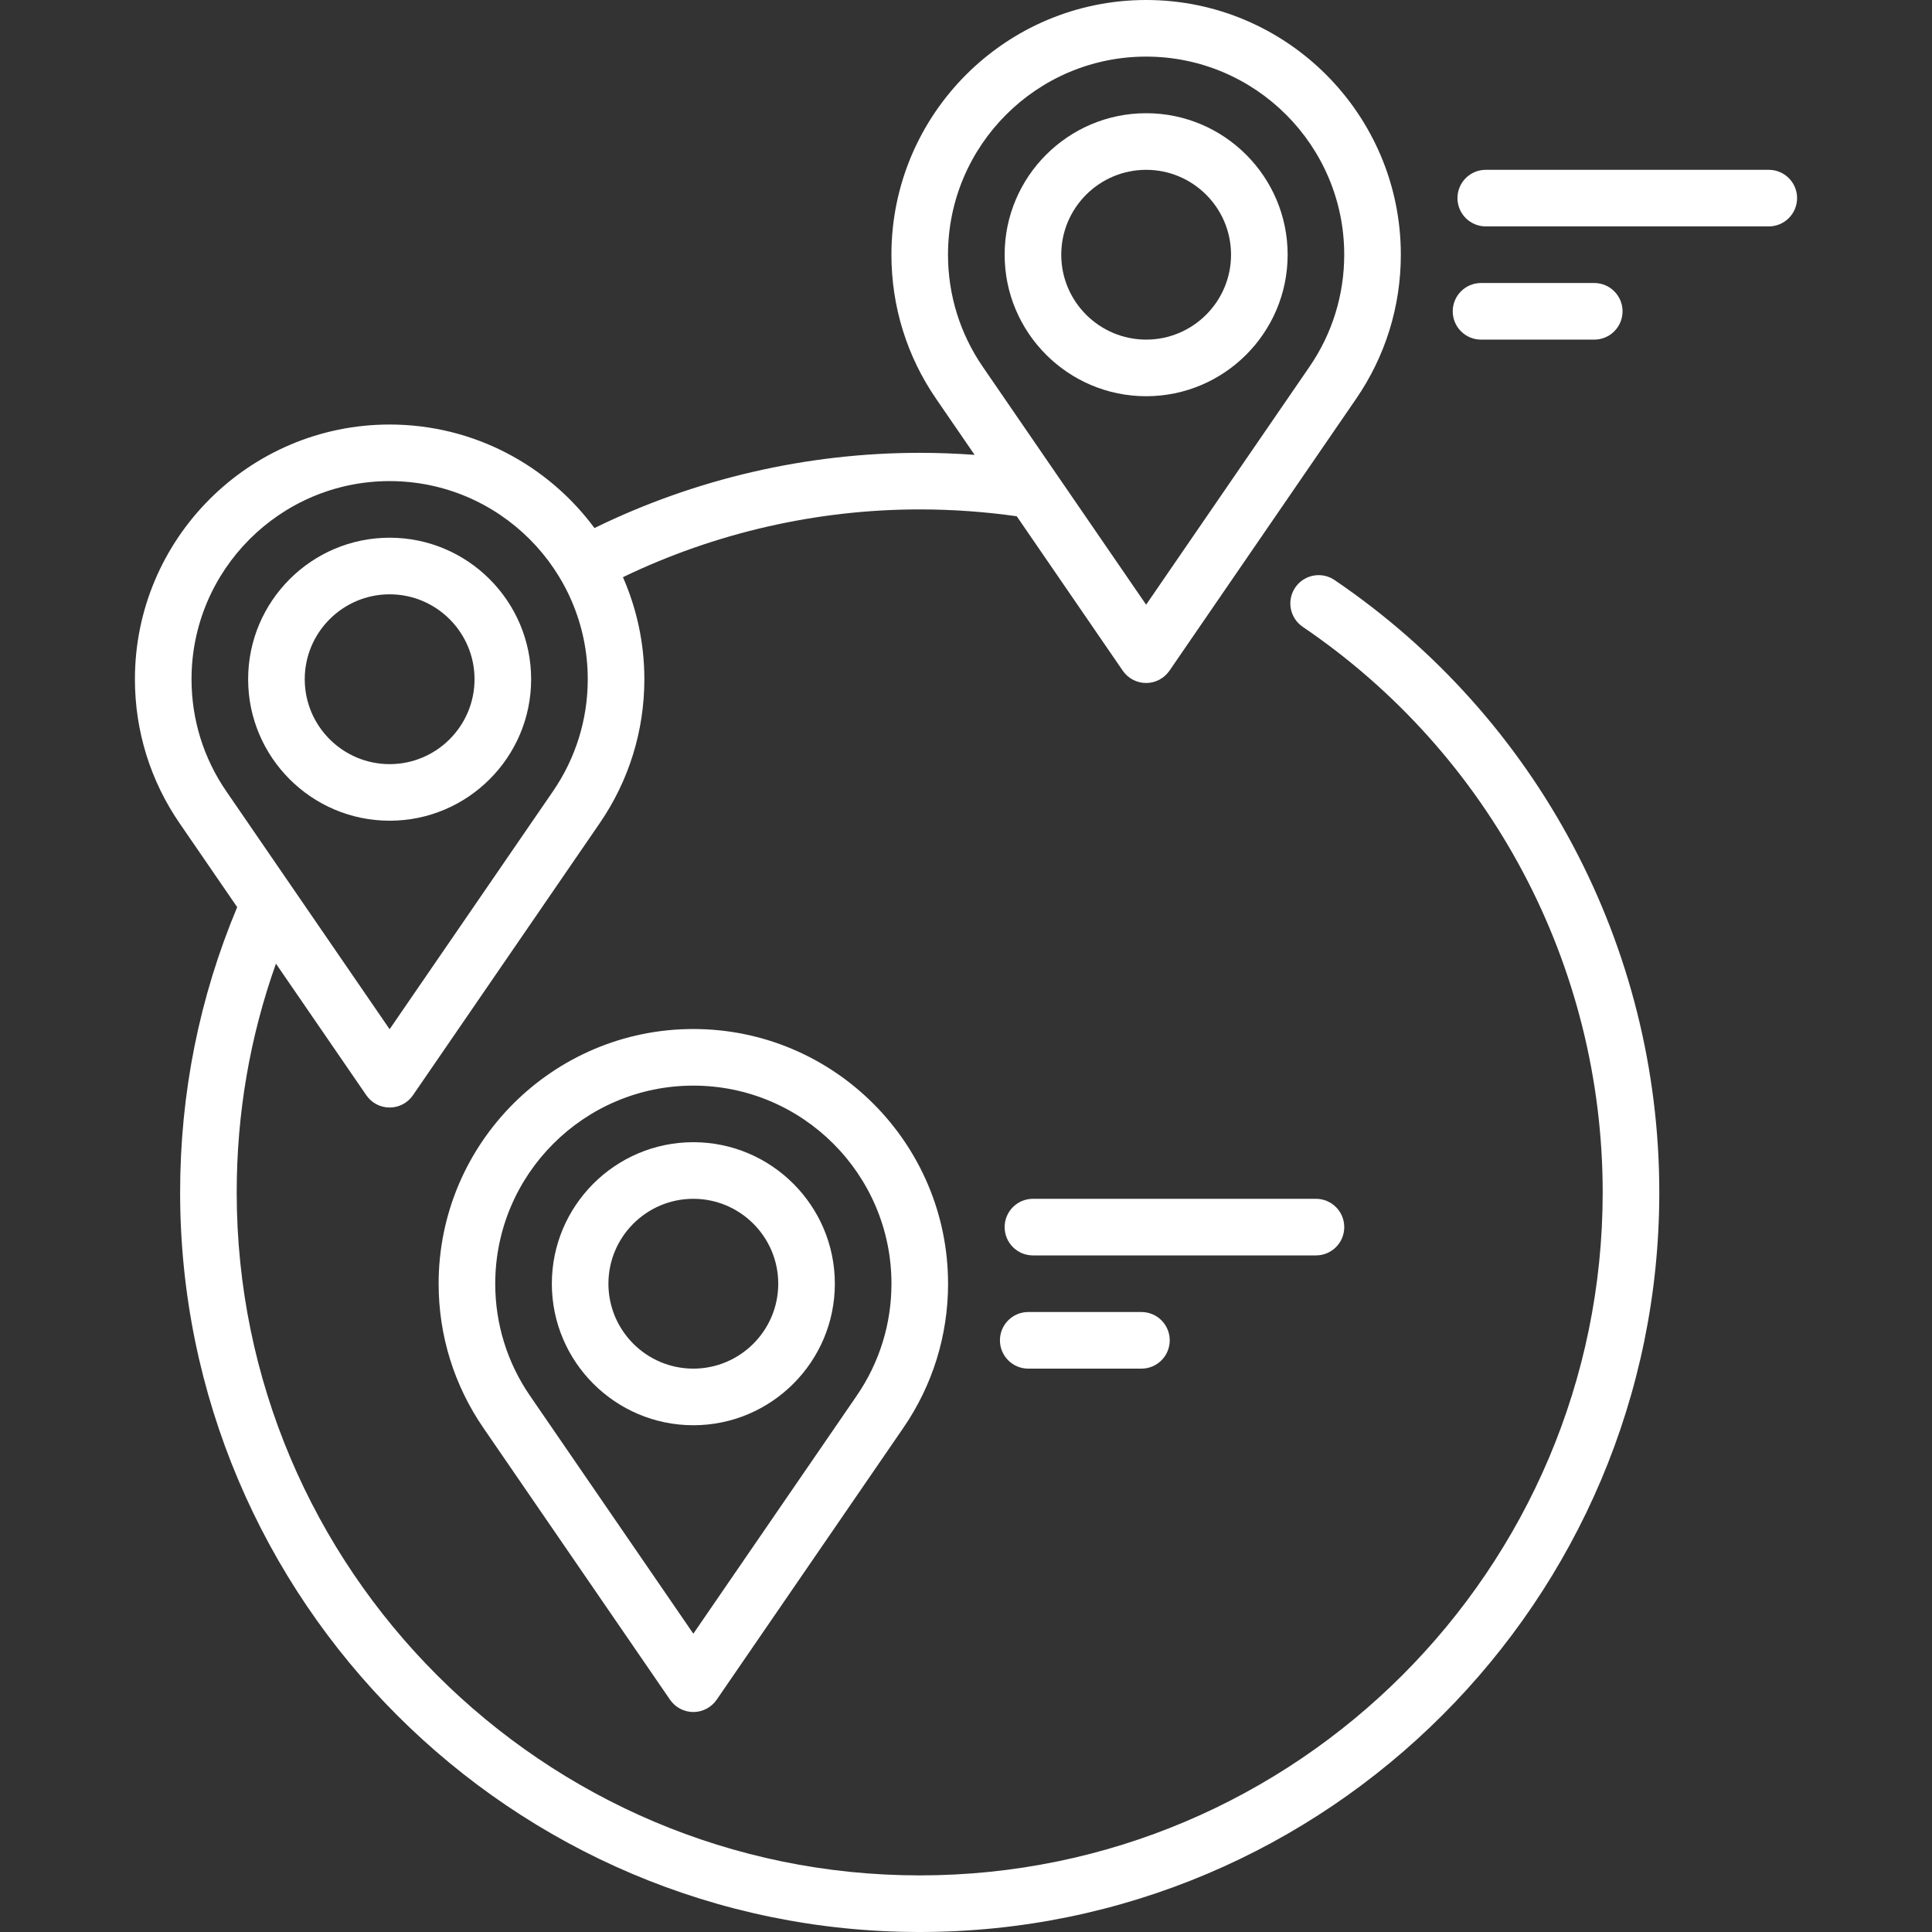
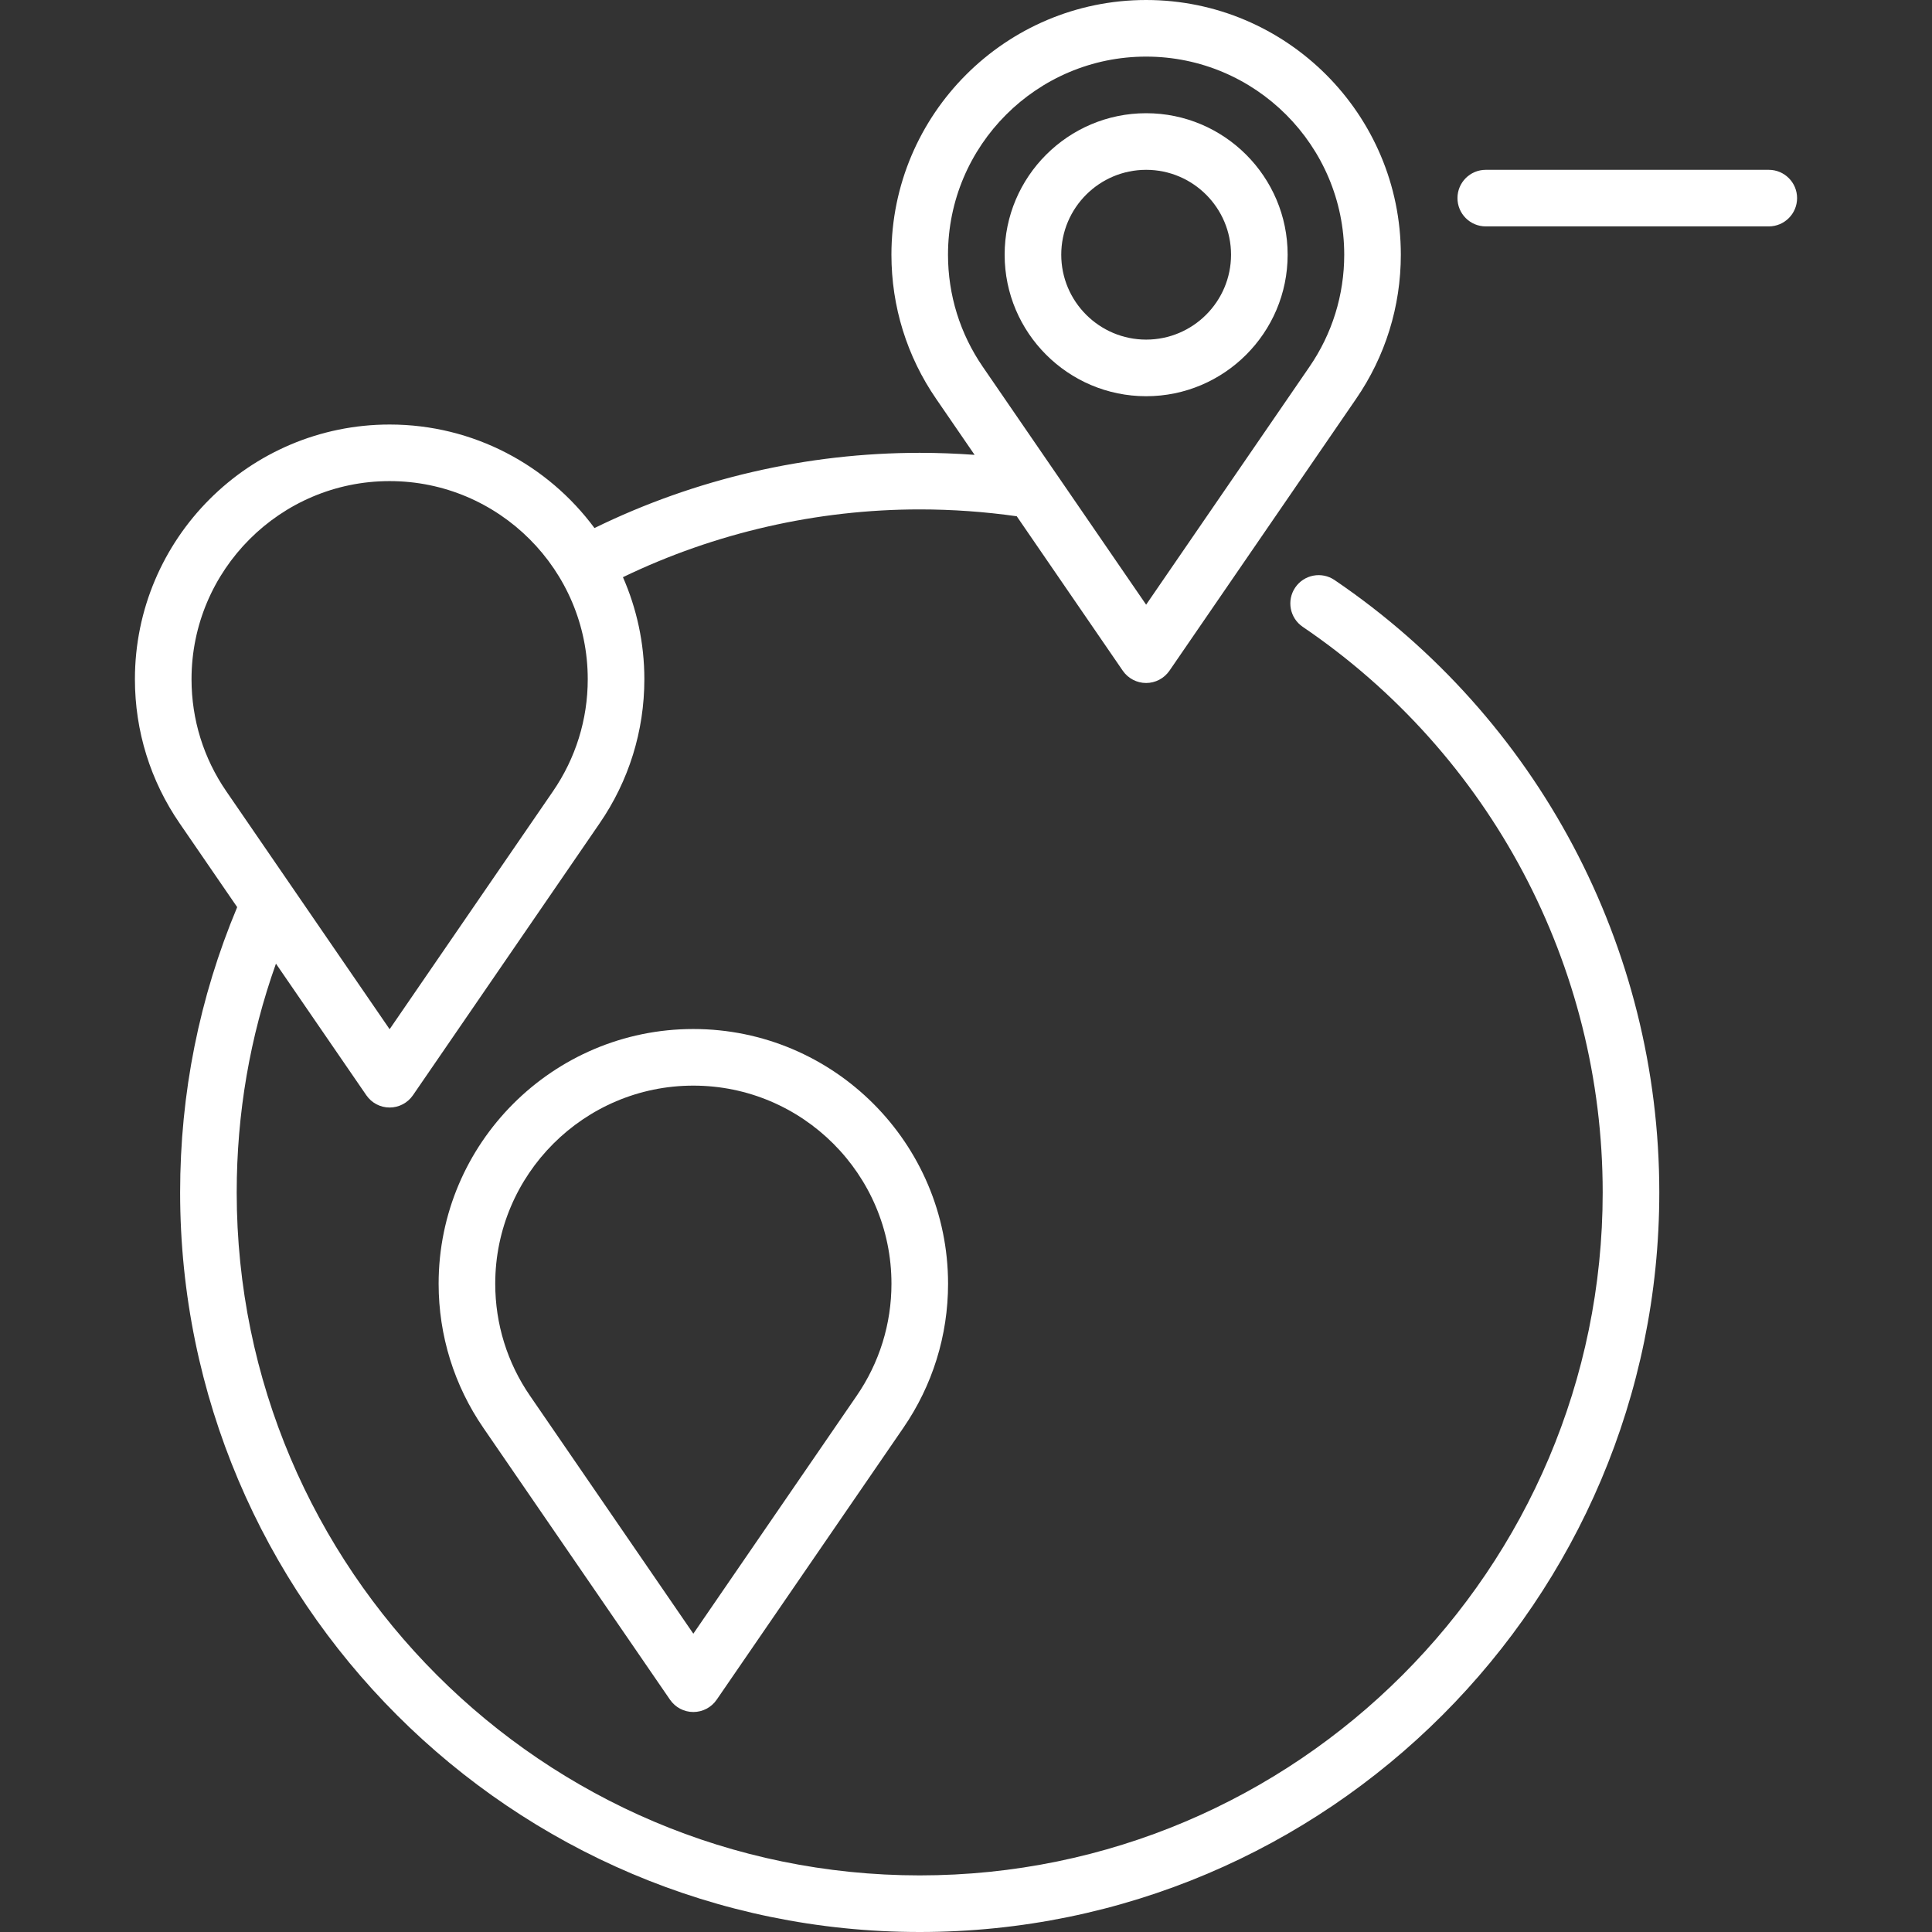
<svg xmlns="http://www.w3.org/2000/svg" width="60" height="60" viewBox="0 0 60 60" fill="none">
  <rect x="0" y="0" width="60" height="60" fill="#333333" stroke="none" />
  <g clip-path="url(#clip0)">
    <path d="M41.445 18.013C41.044 17.741 40.497 17.845 40.224 18.247C39.952 18.648 40.056 19.195 40.458 19.467C46.291 23.426 49.773 29.992 49.773 37.031C49.773 48.727 40.258 58.242 28.562 58.242C16.867 58.242 7.351 48.727 7.351 37.031C7.351 34.581 7.761 32.199 8.57 29.927L11.376 34.013C11.54 34.252 11.81 34.395 12.1 34.395C12.39 34.395 12.661 34.252 12.825 34.013L18.617 25.576C19.529 24.253 20.011 22.703 20.011 21.094C20.011 19.967 19.772 18.896 19.346 17.925C22.201 16.547 25.369 15.82 28.562 15.82C29.571 15.82 30.583 15.892 31.576 16.033L34.869 20.83C35.033 21.068 35.304 21.211 35.594 21.211C35.883 21.211 36.154 21.068 36.318 20.83L42.111 12.392C43.022 11.069 43.504 9.52 43.504 7.91C43.504 3.549 39.956 0 35.594 0C31.232 0 27.684 3.549 27.684 7.91C27.684 9.519 28.165 11.069 29.076 12.391L30.267 14.126C29.7 14.085 29.131 14.063 28.563 14.063C25.061 14.063 21.586 14.869 18.462 16.399C17.02 14.45 14.706 13.184 12.101 13.184C7.739 13.184 4.19 16.732 4.19 21.094C4.19 22.703 4.672 24.253 5.583 25.575L7.366 28.172C6.19 30.979 5.594 33.957 5.594 37.031C5.594 49.696 15.897 60 28.562 60C41.227 60 51.531 49.696 51.531 37.031C51.531 29.409 47.761 22.299 41.445 18.013ZM35.594 1.758C38.986 1.758 41.746 4.518 41.746 7.91C41.746 9.162 41.372 10.367 40.663 11.396L35.594 18.779L32.812 14.727C32.805 14.718 32.799 14.708 32.793 14.7L30.524 11.395C29.816 10.367 29.441 9.162 29.441 7.91C29.441 4.518 32.201 1.758 35.594 1.758ZM5.948 21.094C5.948 17.701 8.708 14.941 12.1 14.941C15.493 14.941 18.253 17.701 18.253 21.094C18.253 22.345 17.878 23.55 17.169 24.58L12.1 31.963L7.031 24.579C6.322 23.55 5.948 22.345 5.948 21.094Z" fill="white" />
-     <path d="M16.495 21.094C16.495 18.671 14.524 16.699 12.101 16.699C9.677 16.699 7.706 18.671 7.706 21.094C7.706 23.517 9.677 25.488 12.101 25.488C14.524 25.488 16.495 23.517 16.495 21.094ZM9.464 21.094C9.464 19.64 10.647 18.457 12.101 18.457C13.554 18.457 14.737 19.64 14.737 21.094C14.737 22.548 13.554 23.731 12.101 23.731C10.647 23.731 9.464 22.548 9.464 21.094Z" fill="white" />
-     <path d="M21.532 35.472C19.109 35.472 17.138 37.444 17.138 39.867C17.138 42.29 19.109 44.262 21.532 44.262C23.955 44.262 25.927 42.29 25.927 39.867C25.927 37.444 23.955 35.472 21.532 35.472ZM21.532 42.504C20.078 42.504 18.895 41.321 18.895 39.867C18.895 38.413 20.078 37.23 21.532 37.23C22.986 37.23 24.169 38.413 24.169 39.867C24.169 41.321 22.986 42.504 21.532 42.504Z" fill="white" />
    <path d="M21.532 31.957C17.171 31.957 13.622 35.505 13.622 39.867C13.622 41.476 14.104 43.026 15.014 44.348L20.808 52.786C20.972 53.025 21.243 53.168 21.532 53.168C21.822 53.168 22.093 53.025 22.257 52.786L28.05 44.349C28.961 43.026 29.443 41.476 29.443 39.867C29.442 35.505 25.894 31.957 21.532 31.957ZM26.601 43.353L21.532 50.736L16.463 43.352C15.754 42.324 15.38 41.118 15.38 39.867C15.38 36.475 18.14 33.715 21.532 33.715C24.925 33.715 27.685 36.475 27.685 39.867C27.685 41.119 27.31 42.324 26.601 43.353Z" fill="white" />
    <path d="M35.595 12.305C38.018 12.305 39.989 10.334 39.989 7.91C39.989 5.487 38.018 3.516 35.595 3.516C33.172 3.516 31.2 5.487 31.2 7.91C31.2 10.334 33.172 12.305 35.595 12.305ZM35.595 5.274C37.049 5.274 38.231 6.456 38.231 7.91C38.231 9.364 37.049 10.547 35.595 10.547C34.141 10.547 32.958 9.364 32.958 7.91C32.958 6.456 34.141 5.274 35.595 5.274Z" fill="white" />
    <path d="M54.931 5.274H46.142C45.656 5.274 45.263 5.667 45.263 6.152C45.263 6.638 45.656 7.031 46.142 7.031H54.931C55.416 7.031 55.81 6.638 55.81 6.152C55.81 5.667 55.416 5.274 54.931 5.274Z" fill="white" />
-     <path d="M49.511 10.547C49.996 10.547 50.39 10.154 50.39 9.668C50.39 9.183 49.996 8.789 49.511 8.789H45.995C45.51 8.789 45.116 9.183 45.116 9.668C45.116 10.154 45.51 10.547 45.995 10.547H49.511Z" fill="white" />
-     <path d="M41.747 38.109C41.747 37.624 41.354 37.23 40.868 37.23H32.079C31.594 37.23 31.2 37.624 31.2 38.109C31.2 38.595 31.594 38.988 32.079 38.988H40.868C41.354 38.988 41.747 38.595 41.747 38.109Z" fill="white" />
-     <path d="M31.933 40.746C31.447 40.746 31.054 41.139 31.054 41.625C31.054 42.11 31.447 42.504 31.933 42.504H35.448C35.934 42.504 36.327 42.11 36.327 41.625C36.327 41.139 35.934 40.746 35.448 40.746H31.933Z" fill="white" />
  </g>
  <defs>
    <clipPath id="clip0">
      <rect width="60" height="60" fill="white" transform="translate(0 0)" />
    </clipPath>
  </defs>
</svg>